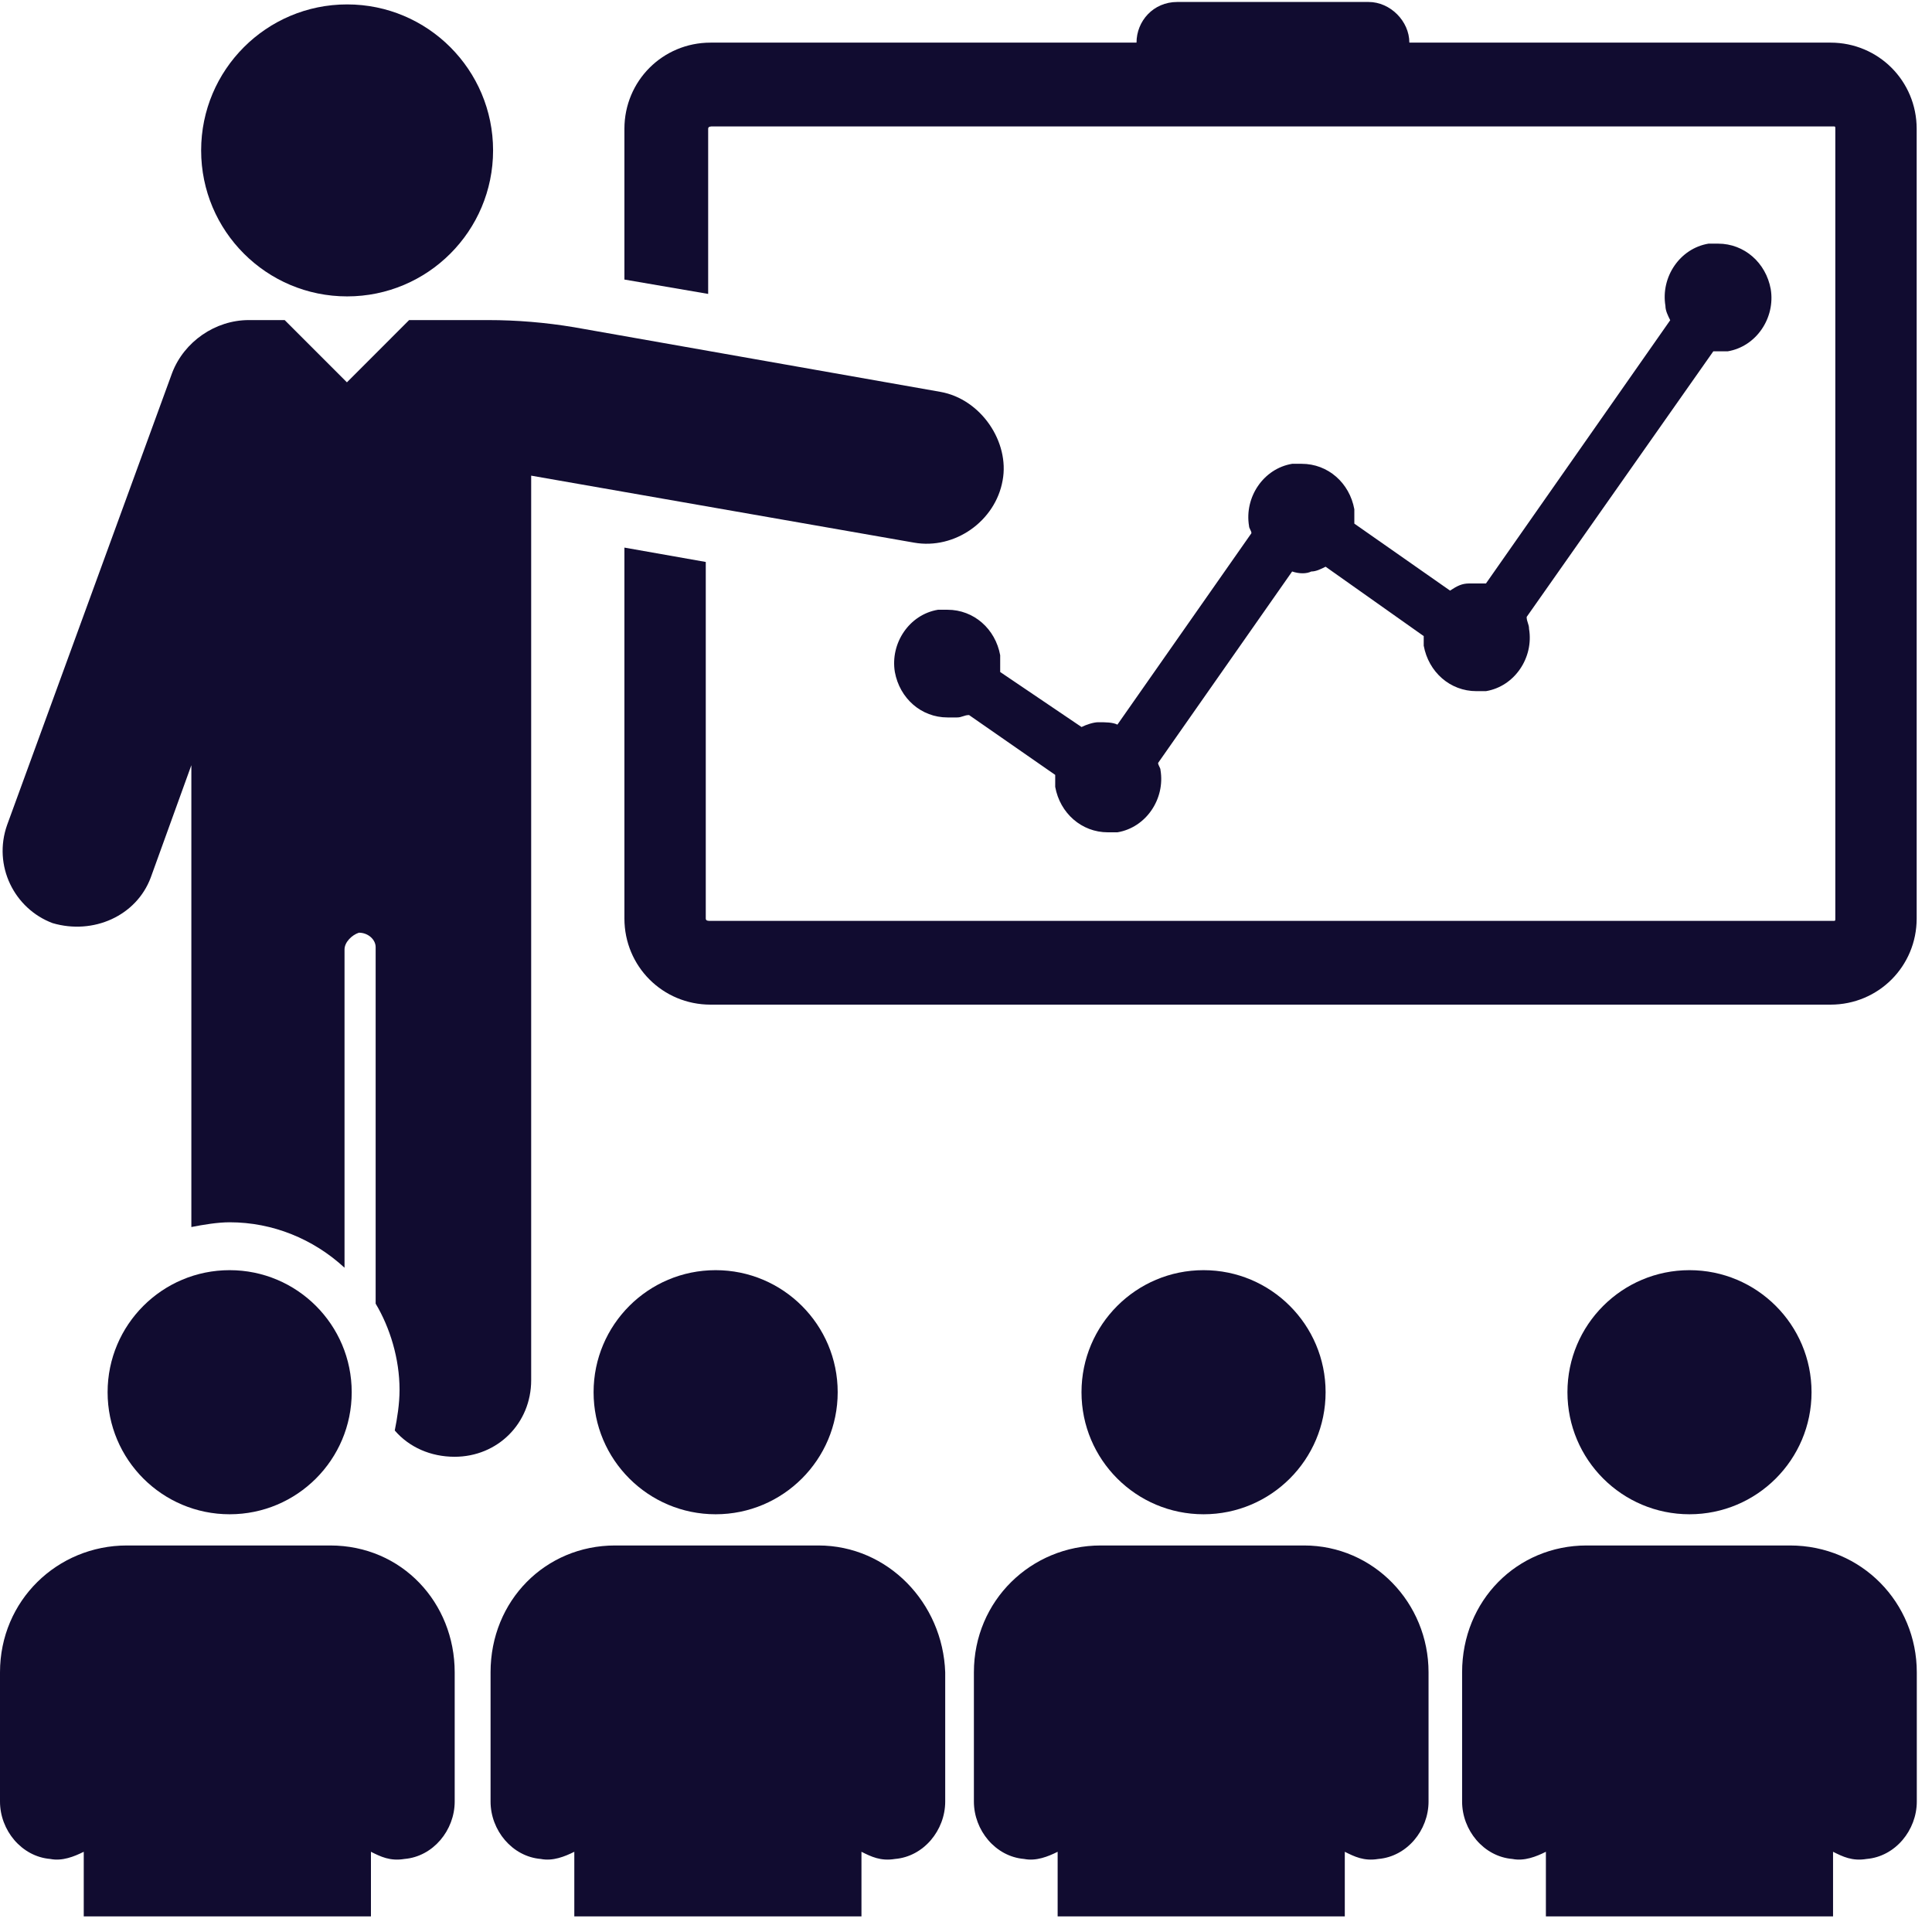
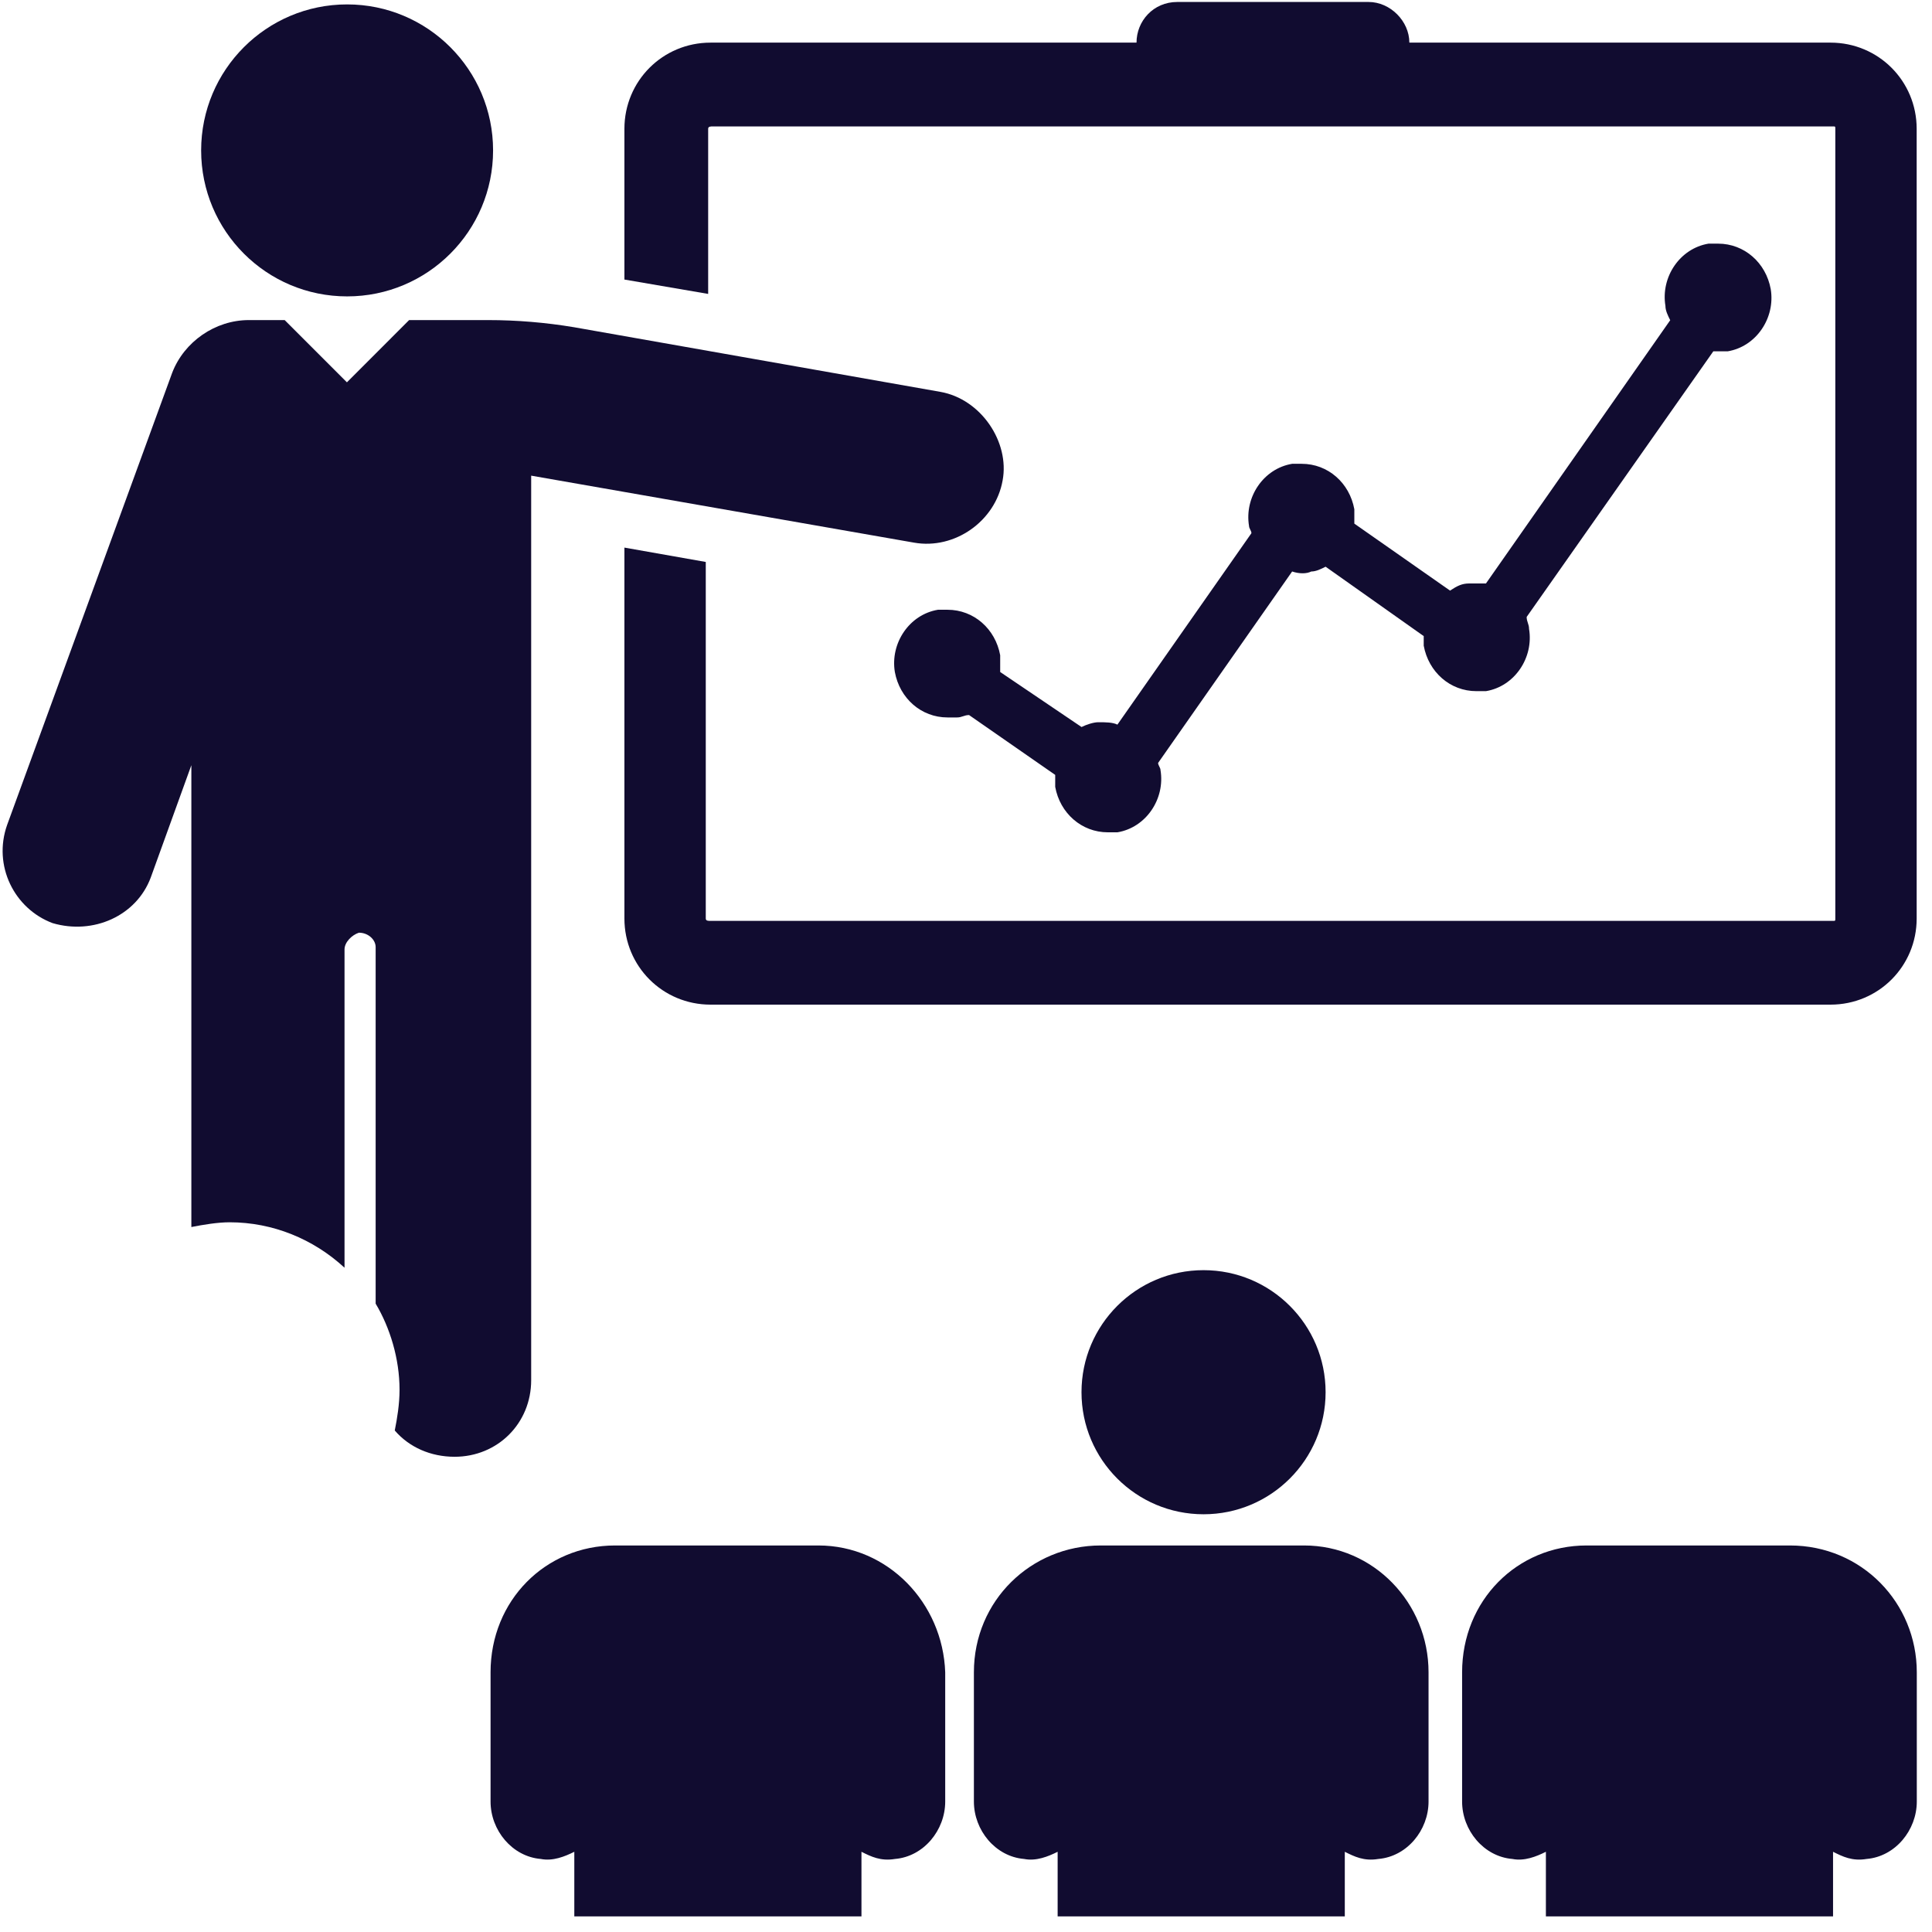
<svg xmlns="http://www.w3.org/2000/svg" width="46" height="46" viewBox="0 0 46 46" fill="none">
  <path d="M8.265 7.057C10.184 7.057 11.74 5.501 11.74 3.581C11.74 1.662 10.184 0.105 8.265 0.105C6.345 0.105 4.789 1.662 4.789 3.581C4.789 5.501 6.345 7.057 8.265 7.057Z" fill="#110C30" />
  <path d="M43.584 1.015H33.556C33.556 0.503 33.1 0.047 32.587 0.047H28.029C27.459 0.047 27.06 0.503 27.06 1.015H16.918C15.779 1.015 14.867 1.927 14.867 3.067V6.656L16.861 6.998V3.067C16.861 3.01 16.918 3.01 16.975 3.01H43.641C43.698 3.01 43.698 3.01 43.698 3.067V21.869C43.698 21.926 43.698 21.926 43.641 21.926H16.918C16.861 21.926 16.804 21.926 16.804 21.869V13.38L14.867 13.038V21.869C14.867 23.009 15.779 23.92 16.918 23.92H43.584C44.723 23.92 45.635 23.009 45.635 21.869V3.067C45.635 1.927 44.723 1.015 43.584 1.015Z" fill="#110C30" />
  <path d="M26.15 17.196C26.036 17.196 25.865 17.253 25.751 17.31L23.814 16C23.814 15.886 23.814 15.715 23.814 15.601C23.7 14.974 23.187 14.518 22.56 14.518C22.503 14.518 22.389 14.518 22.332 14.518C21.648 14.632 21.193 15.316 21.306 16C21.421 16.627 21.933 17.082 22.56 17.082C22.617 17.082 22.731 17.082 22.788 17.082C22.902 17.082 22.959 17.025 23.073 17.025L25.124 18.45C25.124 18.564 25.124 18.621 25.124 18.735C25.238 19.361 25.751 19.817 26.378 19.817C26.434 19.817 26.548 19.817 26.605 19.817C27.289 19.703 27.745 19.02 27.631 18.336C27.631 18.279 27.574 18.222 27.574 18.165L30.765 13.607C30.936 13.664 31.107 13.664 31.221 13.607C31.334 13.607 31.448 13.55 31.562 13.493L33.898 15.145C33.898 15.202 33.898 15.316 33.898 15.373C34.013 16 34.525 16.456 35.152 16.456C35.209 16.456 35.323 16.456 35.38 16.456C36.064 16.342 36.52 15.658 36.406 14.974C36.406 14.86 36.349 14.803 36.349 14.689L40.793 8.365C40.907 8.365 41.021 8.365 41.135 8.365C41.818 8.251 42.274 7.567 42.16 6.883C42.046 6.257 41.533 5.801 40.907 5.801C40.85 5.801 40.736 5.801 40.679 5.801C39.995 5.915 39.539 6.598 39.653 7.282C39.653 7.396 39.71 7.51 39.767 7.624L35.38 13.892C35.266 13.892 35.095 13.892 34.981 13.892C34.81 13.892 34.696 13.949 34.525 14.062L32.246 12.467C32.246 12.353 32.246 12.239 32.246 12.125C32.132 11.498 31.619 11.043 30.993 11.043C30.936 11.043 30.822 11.043 30.765 11.043C30.081 11.157 29.625 11.84 29.739 12.524C29.739 12.581 29.796 12.638 29.796 12.695L26.605 17.253C26.491 17.196 26.32 17.196 26.15 17.196Z" fill="#110C30" />
  <path d="M31.05 36.797H26.207C24.555 36.797 23.188 38.107 23.188 39.817V42.894C23.188 43.577 23.7 44.204 24.384 44.261C24.669 44.318 24.954 44.204 25.182 44.09V45.628H32.019V44.09C32.247 44.204 32.475 44.318 32.817 44.261C33.5 44.204 34.013 43.577 34.013 42.894V39.817C34.013 38.164 32.703 36.797 31.05 36.797Z" fill="#110C30" />
  <path d="M28.656 36.054C30.261 36.054 31.562 34.753 31.562 33.148C31.562 31.543 30.261 30.242 28.656 30.242C27.051 30.242 25.75 31.543 25.75 33.148C25.75 34.753 27.051 36.054 28.656 36.054Z" fill="#110C30" />
  <path d="M42.618 36.797H37.775C36.123 36.797 34.812 38.107 34.812 39.817V42.894C34.812 43.577 35.325 44.204 36.009 44.261C36.294 44.318 36.579 44.204 36.807 44.09V45.628H43.644V44.09C43.872 44.204 44.1 44.318 44.442 44.261C45.125 44.204 45.638 43.577 45.638 42.894V39.817C45.638 38.164 44.328 36.797 42.618 36.797Z" fill="#110C30" />
-   <path d="M40.226 36.054C41.831 36.054 43.132 34.753 43.132 33.148C43.132 31.543 41.831 30.242 40.226 30.242C38.621 30.242 37.32 31.543 37.32 33.148C37.32 34.753 38.621 36.054 40.226 36.054Z" fill="#110C30" />
  <path d="M19.486 36.797H14.643C12.99 36.797 11.68 38.107 11.68 39.817V42.894C11.68 43.577 12.193 44.204 12.876 44.261C13.161 44.318 13.446 44.204 13.674 44.09V45.628H20.511V44.09C20.739 44.204 20.967 44.318 21.309 44.261C21.993 44.204 22.505 43.577 22.505 42.894V39.817C22.448 38.164 21.138 36.797 19.486 36.797Z" fill="#110C30" />
-   <path d="M17.039 36.054C18.643 36.054 19.945 34.753 19.945 33.148C19.945 31.543 18.643 30.242 17.039 30.242C15.434 30.242 14.133 31.543 14.133 33.148C14.133 34.753 15.434 36.054 17.039 36.054Z" fill="#110C30" />
-   <path d="M7.863 36.797H3.02C1.367 36.797 0 38.107 0 39.817V42.894C0 43.577 0.513 44.204 1.197 44.261C1.481 44.318 1.766 44.204 1.994 44.09V45.628H8.832V44.09C9.059 44.204 9.287 44.318 9.629 44.261C10.313 44.204 10.826 43.577 10.826 42.894V39.817C10.826 38.164 9.572 36.797 7.863 36.797Z" fill="#110C30" />
  <path d="M1.252 21.979C2.22 22.264 3.246 21.808 3.588 20.897L4.556 18.219V29.215C4.841 29.159 5.183 29.102 5.468 29.102C6.494 29.102 7.462 29.5 8.203 30.184V22.606C8.203 22.435 8.374 22.264 8.545 22.207C8.773 22.207 8.944 22.378 8.944 22.549V31.039C9.285 31.609 9.513 32.349 9.513 33.09C9.513 33.432 9.456 33.774 9.399 34.059C9.741 34.458 10.254 34.685 10.824 34.685C11.849 34.685 12.647 33.888 12.647 32.862V11.325L21.764 12.92C22.732 13.091 23.701 12.407 23.872 11.439C24.043 10.527 23.359 9.501 22.39 9.33L13.673 7.792C12.989 7.678 12.305 7.621 11.621 7.621H9.741L8.26 9.103L6.778 7.621H5.924C5.126 7.621 4.385 8.134 4.1 8.875L0.169 19.643C-0.173 20.612 0.34 21.637 1.252 21.979Z" fill="#110C30" />
-   <path d="M5.468 36.054C7.073 36.054 8.374 34.753 8.374 33.148C8.374 31.543 7.073 30.242 5.468 30.242C3.863 30.242 2.562 31.543 2.562 33.148C2.562 34.753 3.863 36.054 5.468 36.054Z" fill="#110C30" />
</svg>